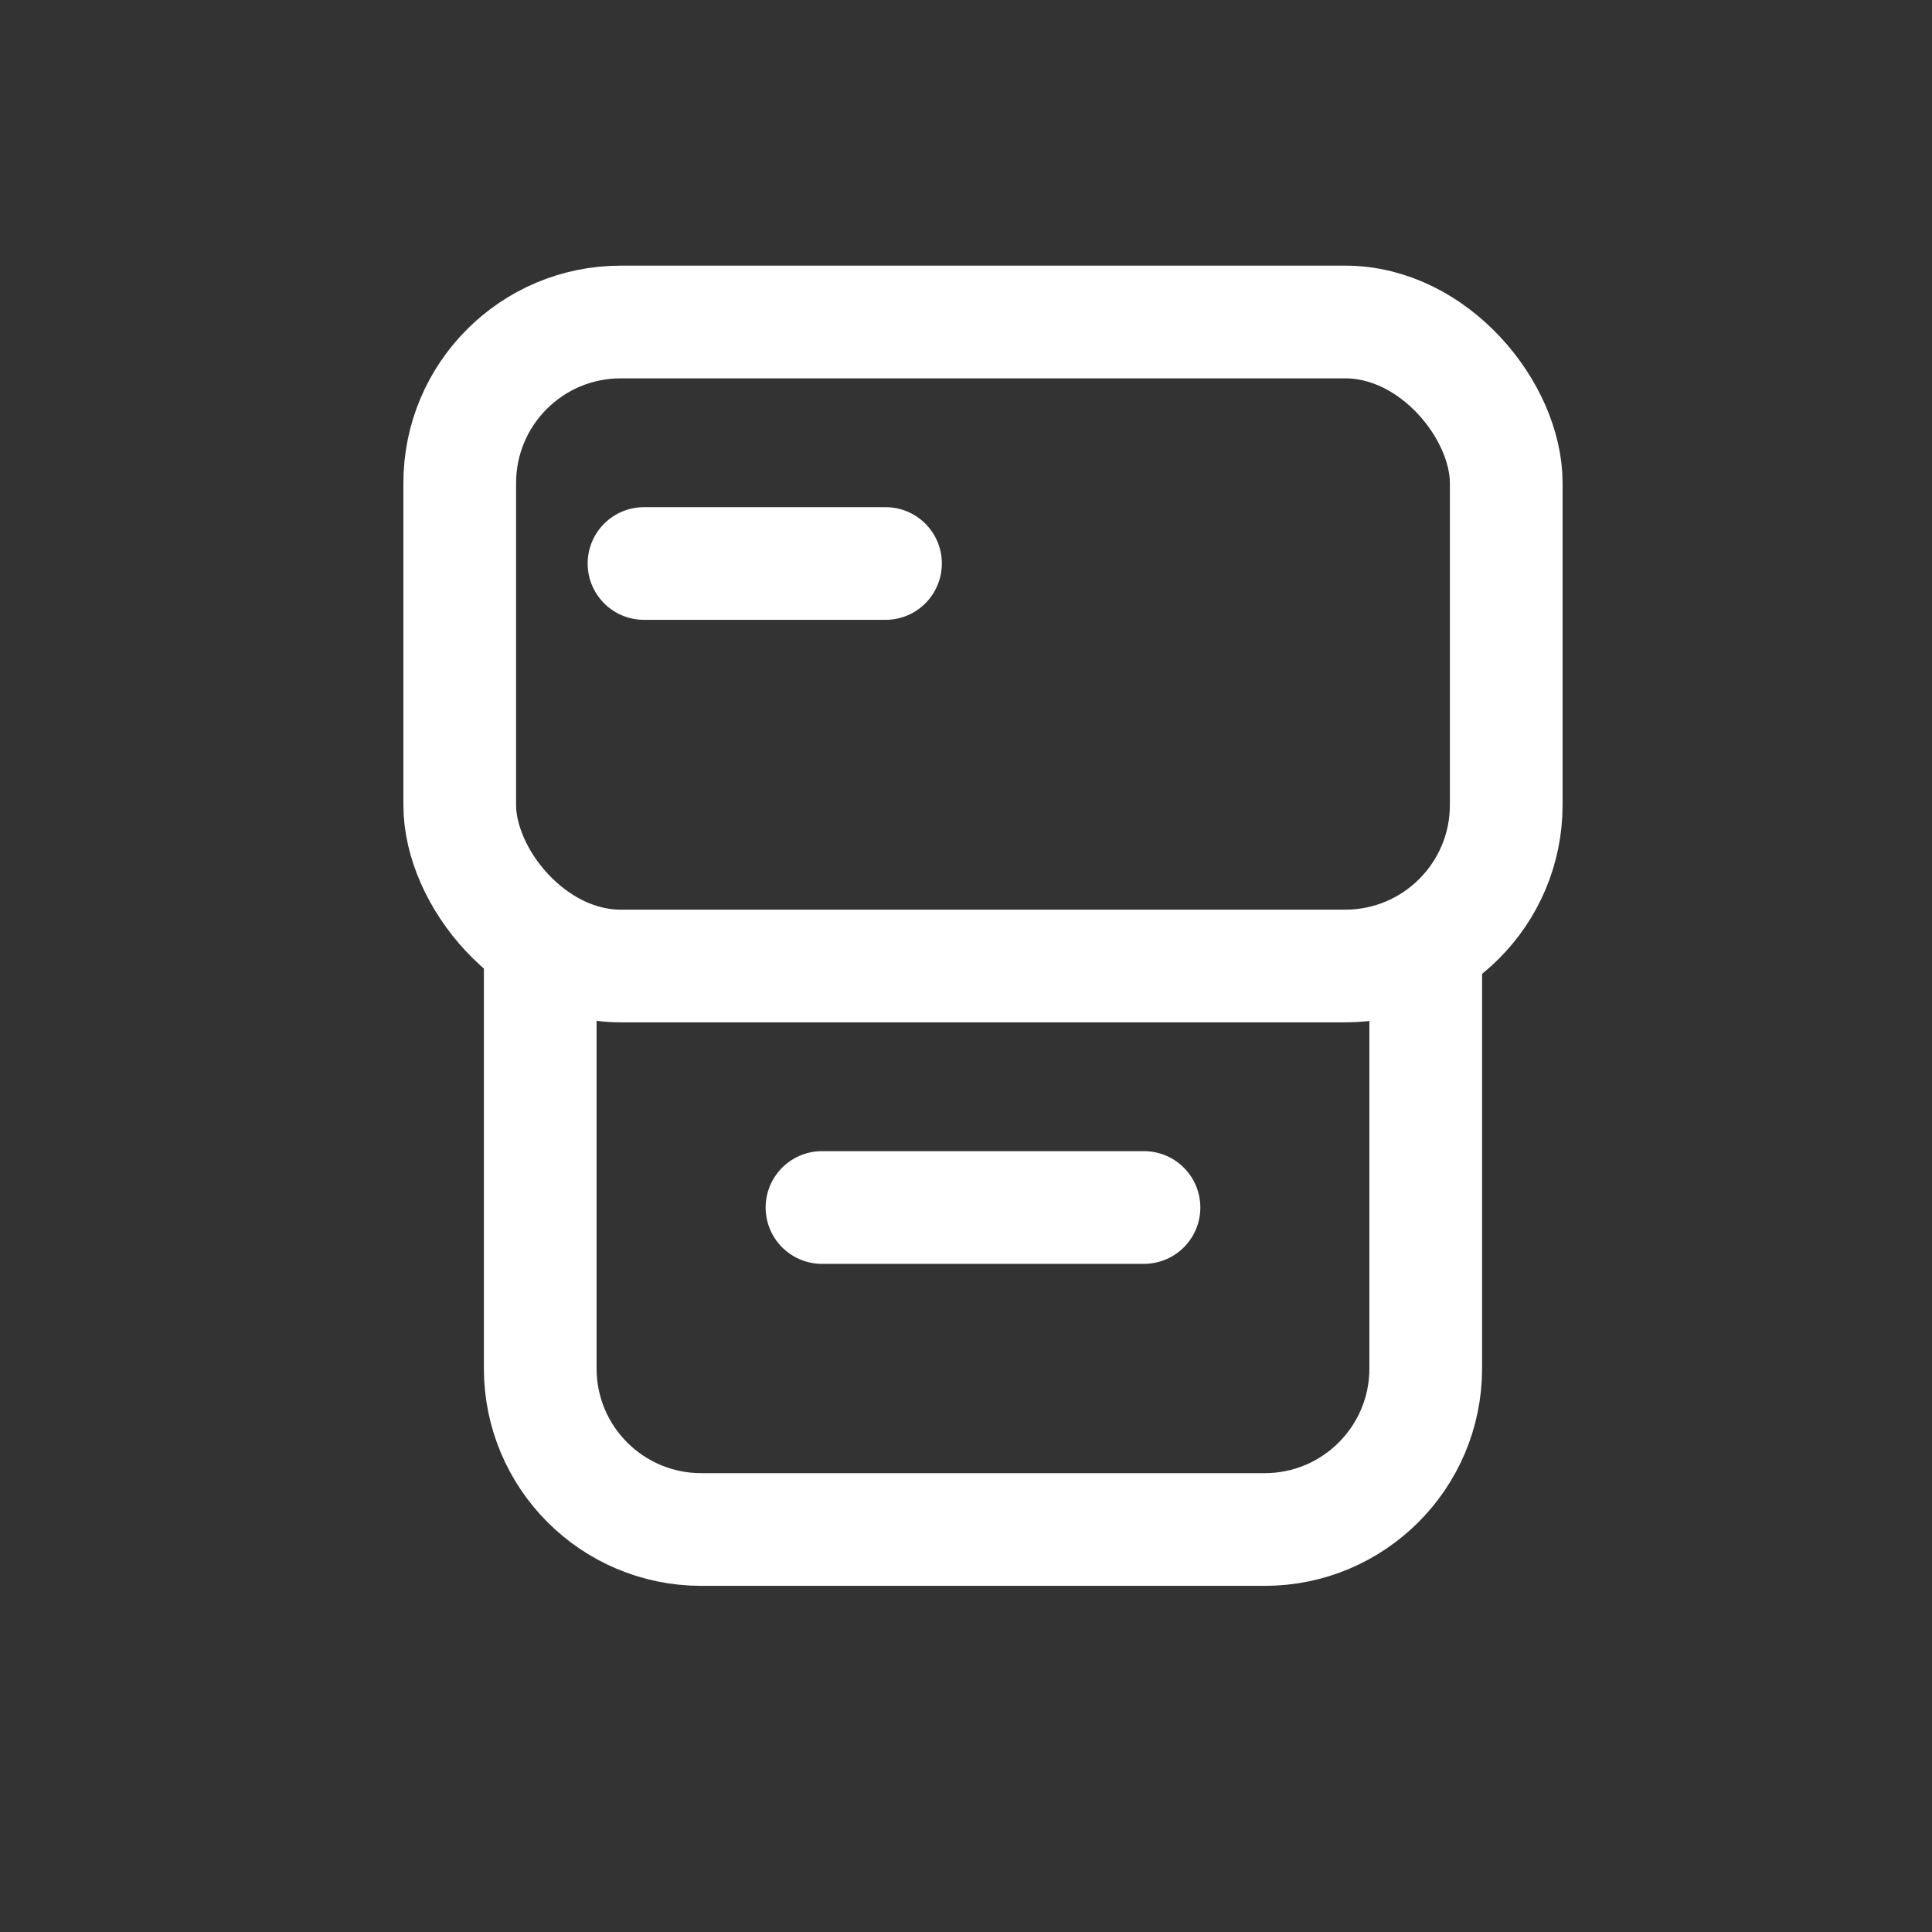
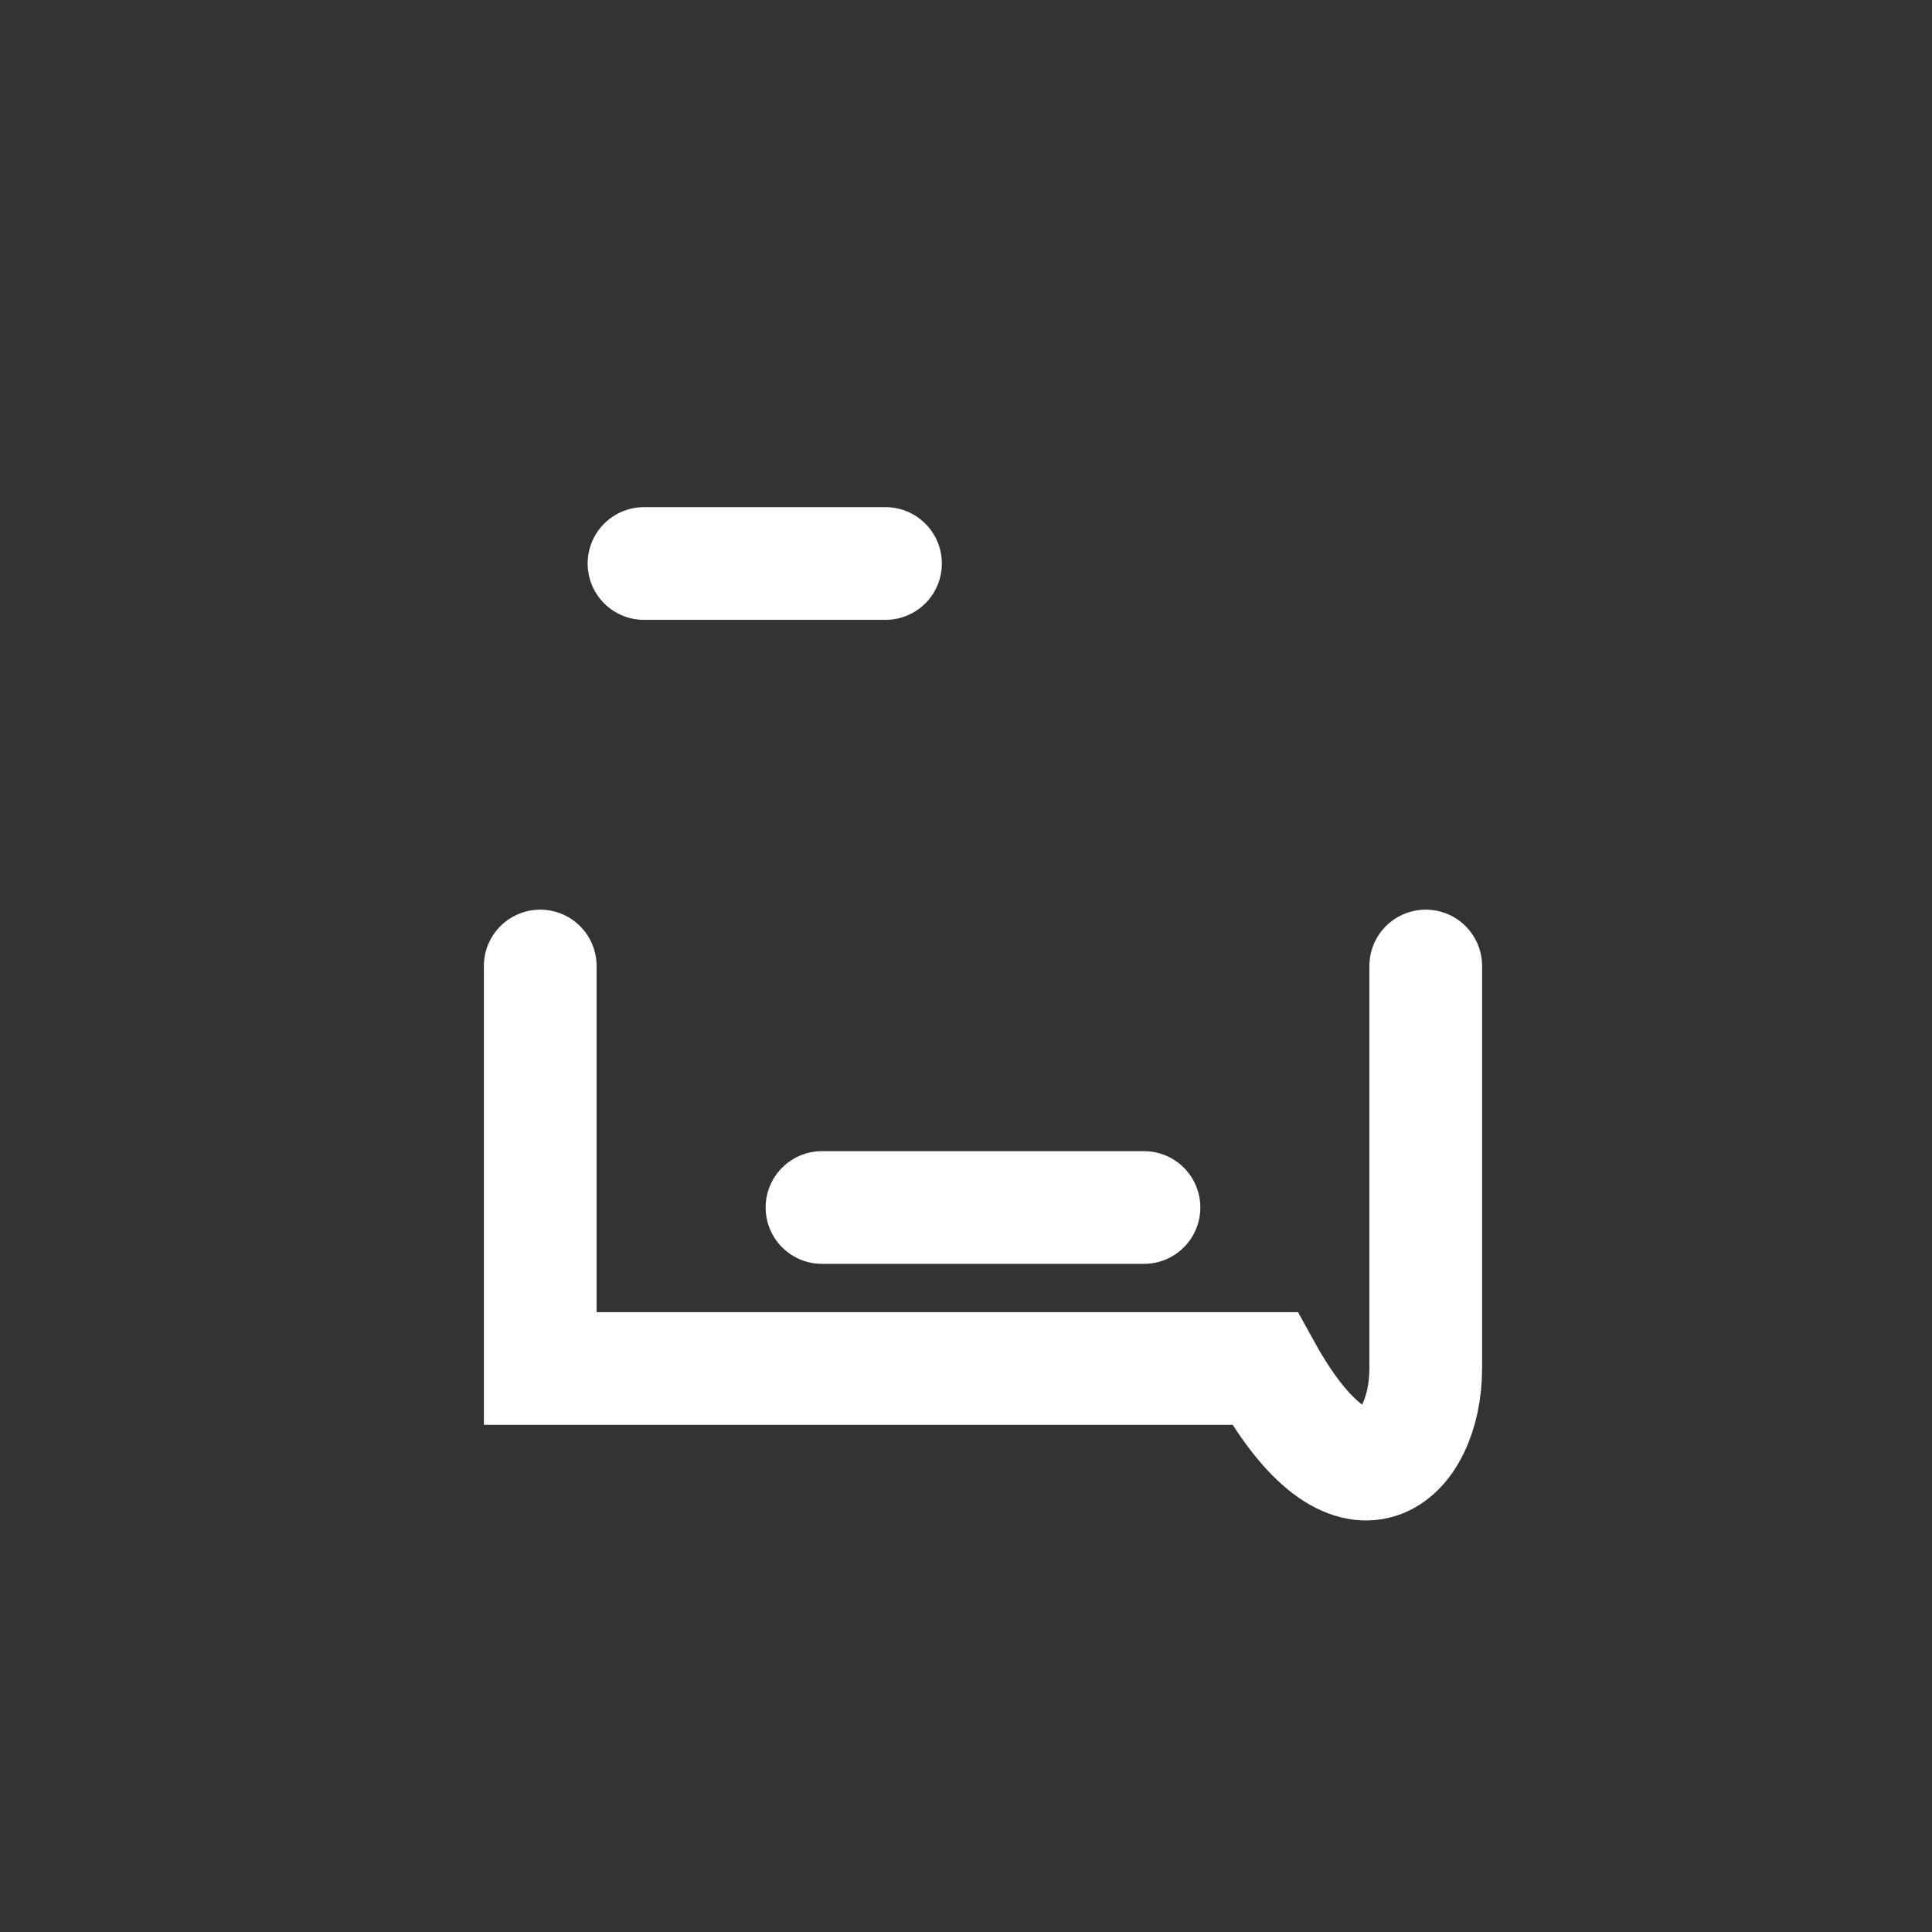
<svg xmlns="http://www.w3.org/2000/svg" width="24" height="24" viewBox="0 0 24 24" fill="none">
  <rect x="0" y="0" width="24" height="24" fill="#333333" stroke="none" />
  <g id="Group 1000007423">
-     <rect id="Rectangle 3470527" x="5.711" y="4" width="13" height="8" rx="2" stroke="white" stroke-width="1.4" />
    <path id="Vector 73" d="M8 7H11" stroke="white" stroke-width="1.4" stroke-linecap="round" />
-     <path id="Vector 74" d="M6.711 12L6.711 17C6.711 18.105 7.606 19 8.711 19H15.711C16.815 19 17.711 18.105 17.711 17V12" stroke="white" stroke-width="1.4" stroke-linecap="round" />
+     <path id="Vector 74" d="M6.711 12L6.711 17H15.711C16.815 19 17.711 18.105 17.711 17V12" stroke="white" stroke-width="1.4" stroke-linecap="round" />
    <path id="Vector 75" d="M10.211 15H14.211" stroke="white" stroke-width="1.4" stroke-linecap="round" />
  </g>
</svg>